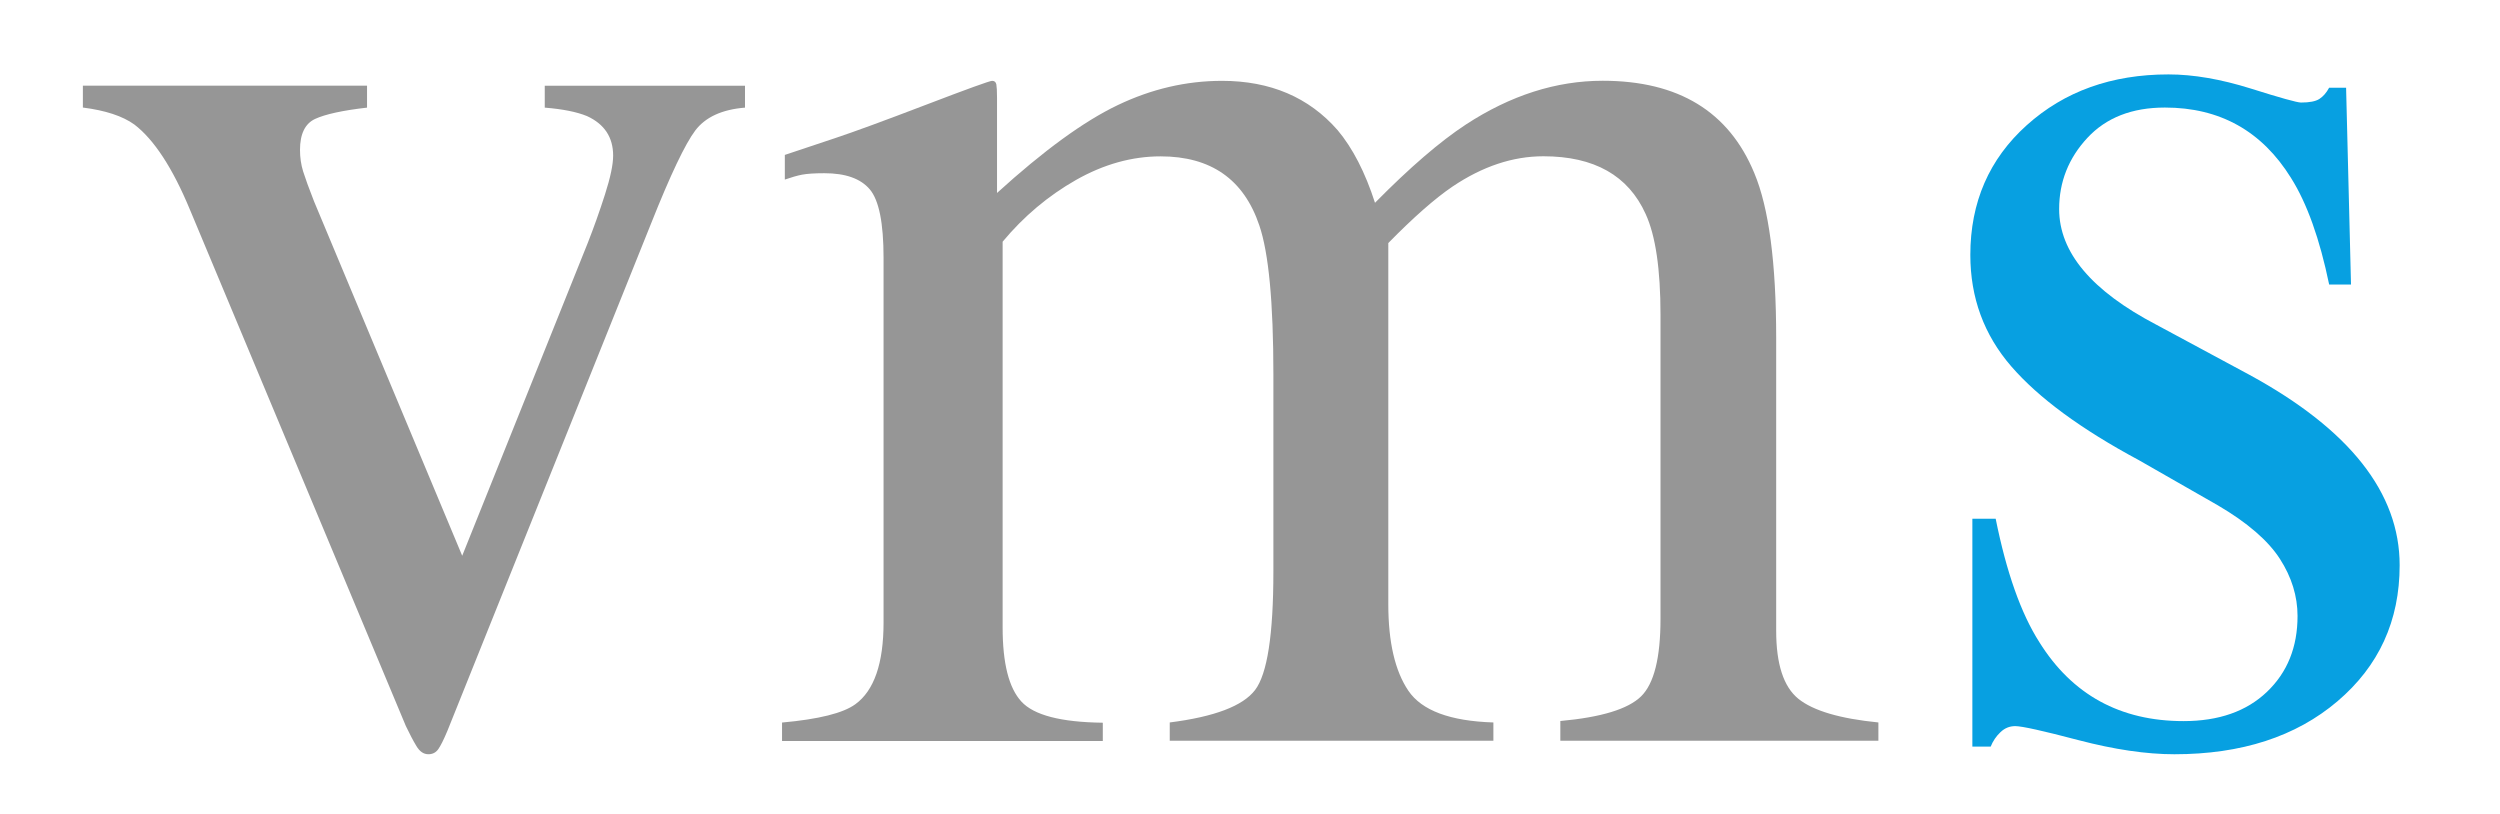
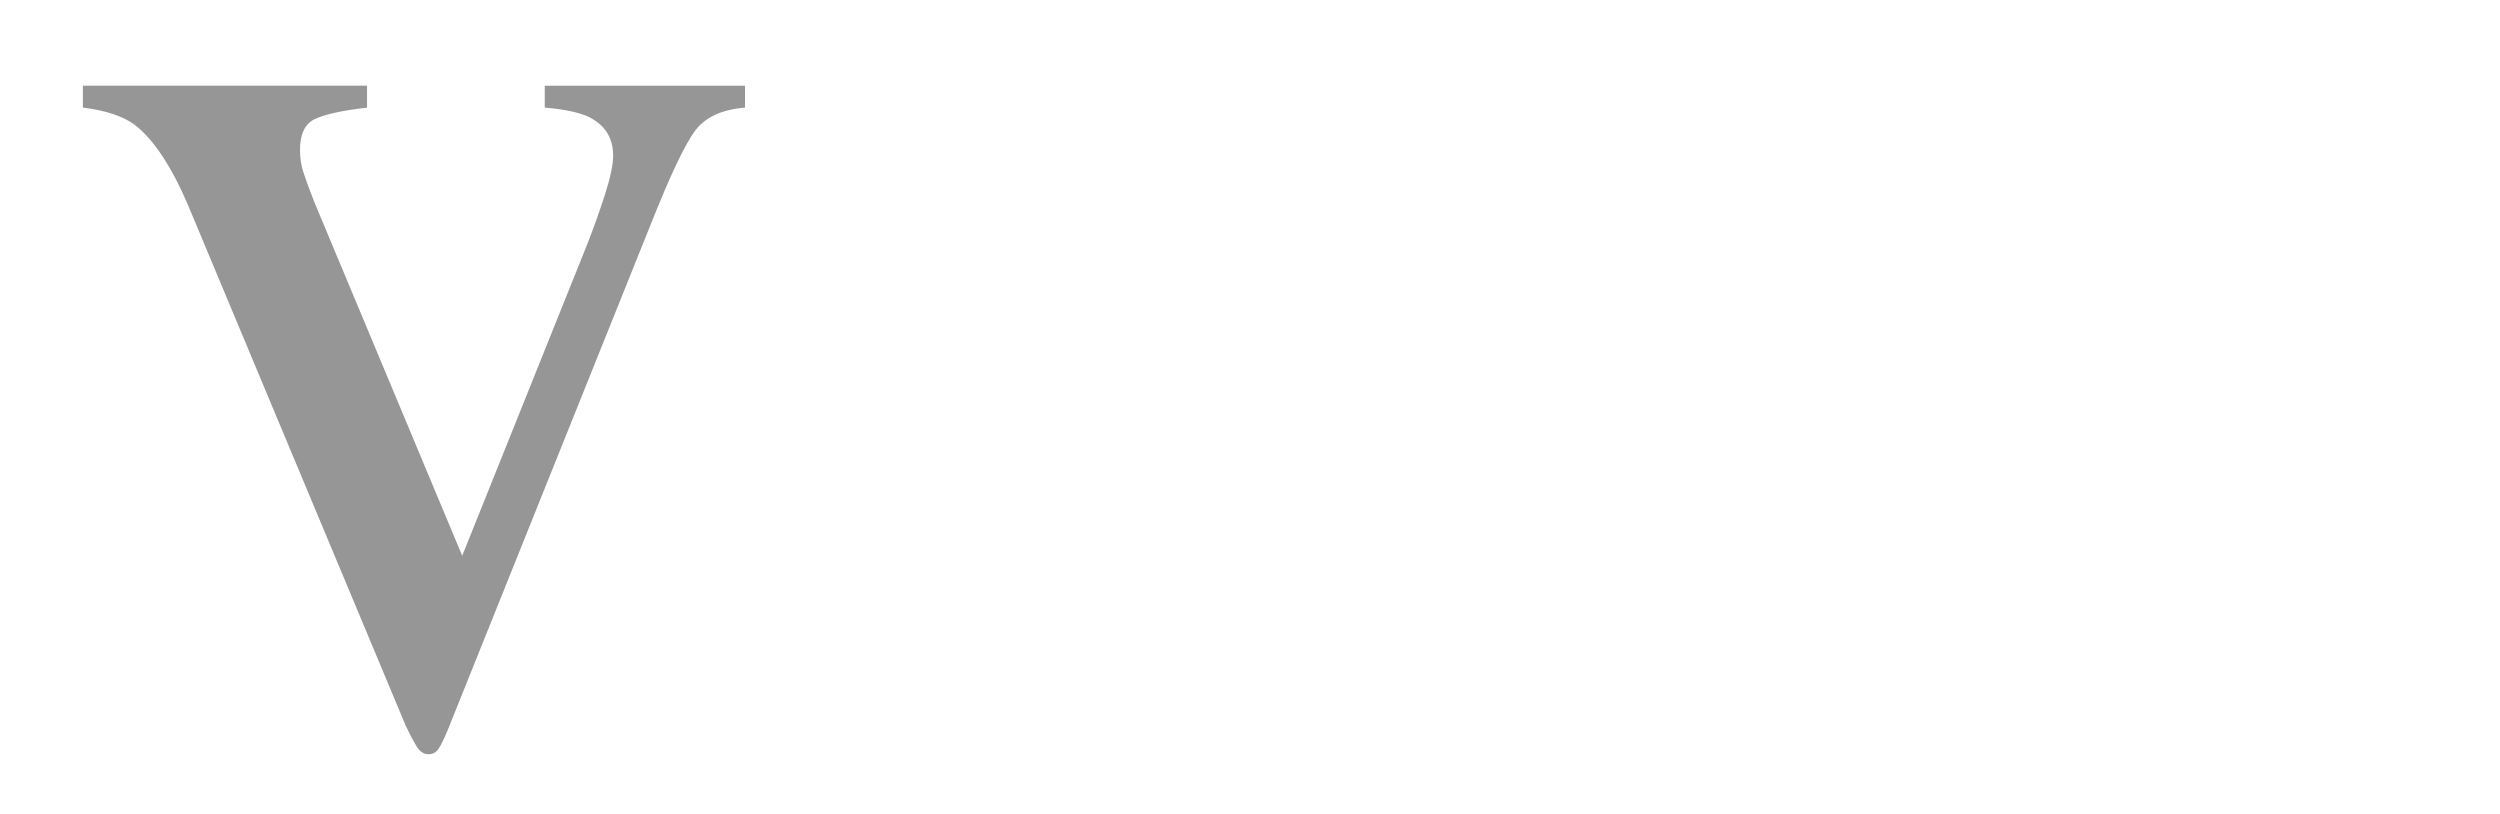
<svg xmlns="http://www.w3.org/2000/svg" version="1.1" id="Ebene_1" x="0px" y="0px" viewBox="0 0 295 96" style="enable-background:new 0 0 295 96;" xml:space="preserve">
  <style type="text/css">
	.st0{fill:#969696;}
	.st1{fill:#07A0E1;}
</style>
  <g>
    <g>
      <path class="st0" d="M43.31,10.12v2.58c-2.89,0.33-4.92,0.78-6.12,1.33C36,14.58,35.4,15.8,35.4,17.69c0,0.89,0.12,1.73,0.37,2.54    c0.25,0.8,0.68,1.98,1.29,3.54l17.48,41.81l14.81-36.9c0.72-1.83,1.4-3.74,2.04-5.74c0.64-2,0.96-3.52,0.96-4.58    c0-2.16-1.03-3.72-3.08-4.66c-1.22-0.5-2.88-0.83-4.99-1v-2.58h23.63v2.58c-2.72,0.22-4.67,1.12-5.87,2.7    c-1.19,1.58-2.93,5.23-5.2,10.94L52.79,86.25c-0.44,1.05-0.8,1.77-1.08,2.16C51.43,88.8,51.05,89,50.55,89    c-0.56,0-1.03-0.32-1.41-0.96c-0.39-0.64-0.8-1.43-1.25-2.37L22.42,24.76c-2.05-4.94-4.24-8.29-6.57-10.07    c-1.39-1-3.41-1.66-6.07-2v-2.58H43.31z" />
-       <path class="st0" d="M92.28,85.26c4.33-0.39,7.21-1.11,8.65-2.16c2.22-1.61,3.33-4.83,3.33-9.65V30.42c0-4.1-0.54-6.79-1.62-8.07    c-1.08-1.28-2.87-1.91-5.37-1.91c-1.16,0-2.04,0.06-2.62,0.17c-0.58,0.11-1.26,0.31-2.04,0.58v-2.91l5.99-2    c2.16-0.72,5.71-2.02,10.65-3.91c4.94-1.89,7.54-2.83,7.82-2.83c0.28,0,0.44,0.14,0.5,0.42c0.05,0.28,0.08,0.8,0.08,1.58v11.23    c5.49-4.99,10.23-8.45,14.23-10.36c3.99-1.91,8.1-2.87,12.31-2.87c5.71,0,10.26,1.94,13.65,5.82c1.77,2.11,3.25,4.97,4.41,8.57    c4.1-4.16,7.68-7.24,10.73-9.24c5.27-3.44,10.65-5.16,16.14-5.16c8.93,0,14.89,3.63,17.89,10.9c1.72,4.11,2.58,10.6,2.58,19.47    v34.53c0,3.94,0.87,6.61,2.62,8.03c1.75,1.41,4.9,2.34,9.44,2.79v2.16h-37.53v-2.33c4.83-0.44,8-1.41,9.53-2.91    c1.53-1.5,2.29-4.55,2.29-9.15V37.16c0-5.38-0.58-9.35-1.75-11.9c-2.05-4.55-6.07-6.82-12.07-6.82c-3.61,0-7.18,1.19-10.73,3.58    c-2.05,1.39-4.58,3.61-7.57,6.66v42.6c0,4.49,0.79,7.9,2.37,10.23c1.58,2.33,4.92,3.58,10.03,3.74v2.16h-38.19v-2.16    c5.27-0.67,8.63-1.94,10.07-3.83c1.44-1.89,2.16-6.54,2.16-13.98V44.2c0-8.53-0.56-14.39-1.66-17.6    c-1.83-5.44-5.71-8.15-11.65-8.15c-3.38,0-6.71,0.93-9.99,2.79c-3.27,1.86-6.16,4.29-8.65,7.28v45.52c0,4.22,0.73,7.13,2.21,8.74    c1.47,1.61,4.67,2.44,9.61,2.5v2.16H92.28V85.26z" />
    </g>
    <g>
-       <path class="st1" d="M232.74,61.21h2.75c1.27,6.32,2.99,11.18,5.15,14.56c3.87,6.21,9.55,9.32,17.02,9.32    c4.15,0,7.43-1.15,9.84-3.45c2.41-2.3,3.61-5.28,3.61-8.95c0-2.33-0.69-4.58-2.08-6.74c-1.39-2.16-3.83-4.27-7.32-6.32l-9.32-5.33    c-6.82-3.66-11.84-7.35-15.06-11.07c-3.22-3.72-4.83-8.1-4.83-13.15c0-6.21,2.22-11.32,6.66-15.31    c4.44-3.99,10.01-5.99,16.72-5.99c2.94,0,6.17,0.56,9.69,1.66c3.52,1.11,5.5,1.66,5.95,1.66c1,0,1.72-0.14,2.16-0.42    c0.44-0.28,0.83-0.72,1.16-1.33h2l0.58,23.22h-2.58c-1.11-5.38-2.61-9.57-4.49-12.56c-3.44-5.55-8.4-8.32-14.89-8.32    c-3.88,0-6.93,1.19-9.15,3.58c-2.22,2.39-3.33,5.19-3.33,8.4c0,5.1,3.83,9.65,11.48,13.65l10.98,5.91    c11.82,6.44,17.72,13.92,17.72,22.47c0,6.55-2.45,11.9-7.35,16.06c-4.9,4.16-11.31,6.24-19.23,6.24c-3.32,0-7.09-0.56-11.3-1.66    c-4.21-1.11-6.7-1.66-7.48-1.66c-0.67,0-1.25,0.24-1.74,0.71c-0.5,0.47-0.89,1.04-1.16,1.71h-2.16V61.21z" />
-     </g>
+       </g>
  </g>
</svg>